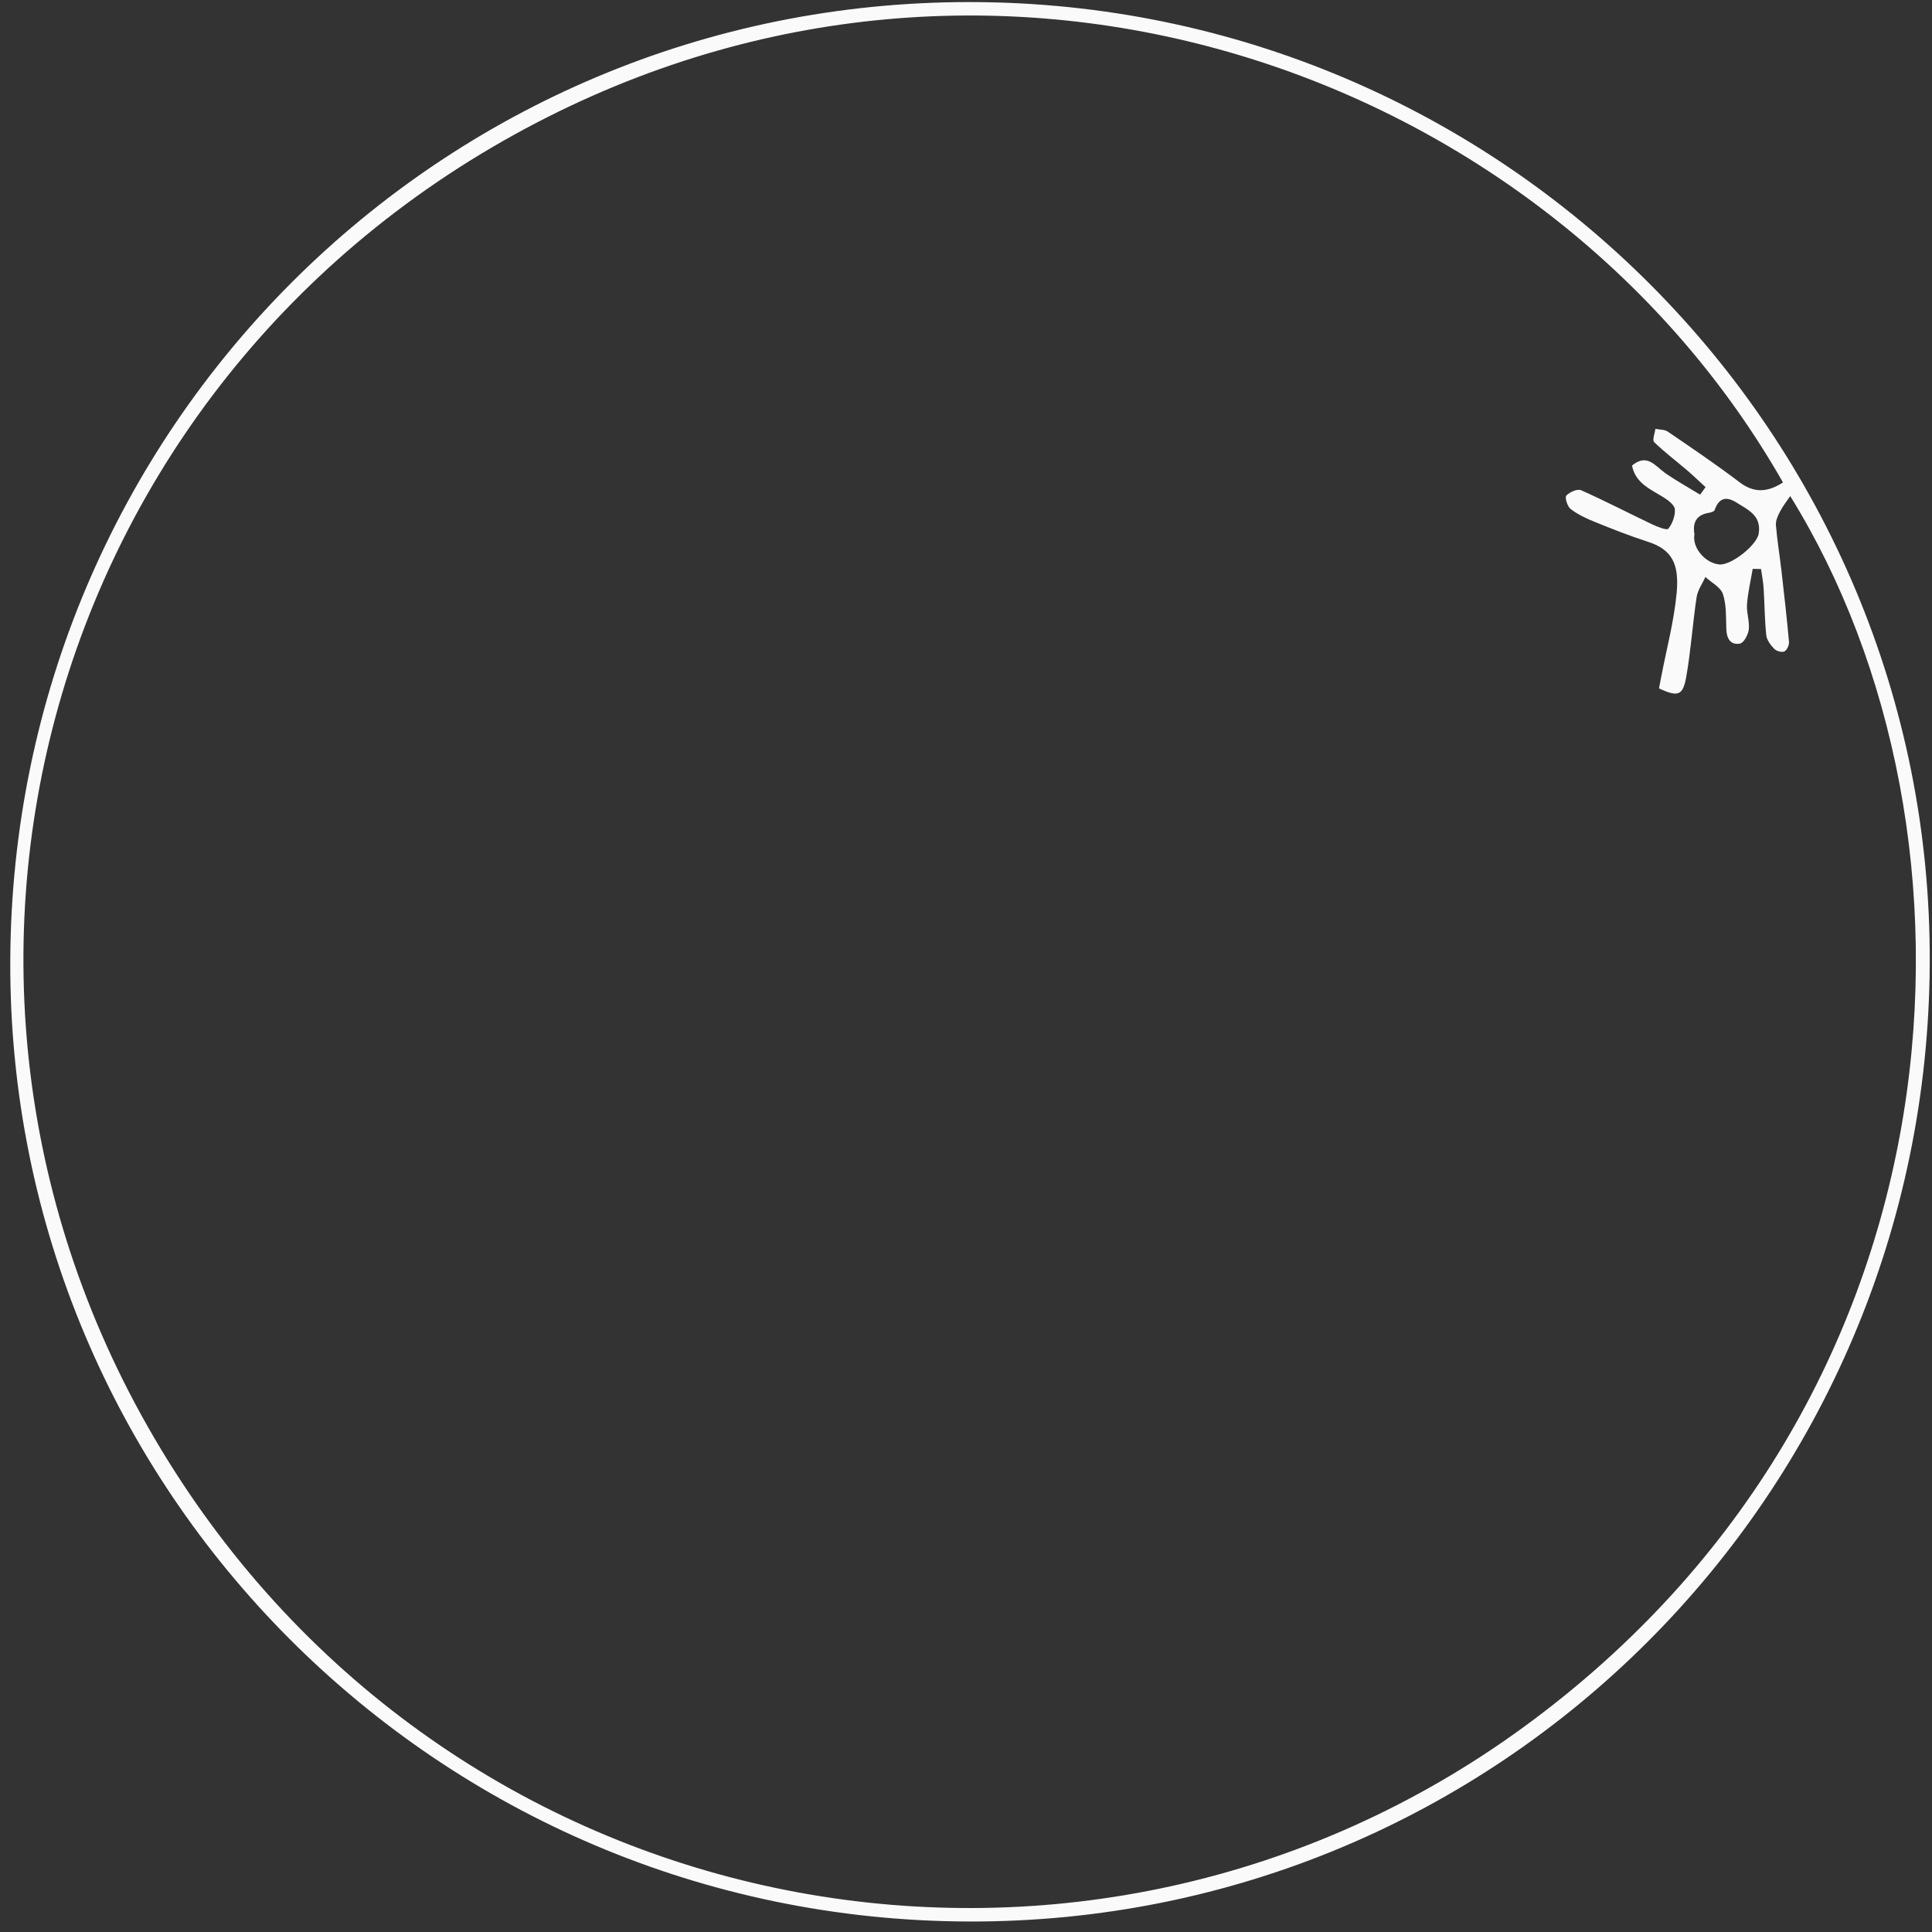
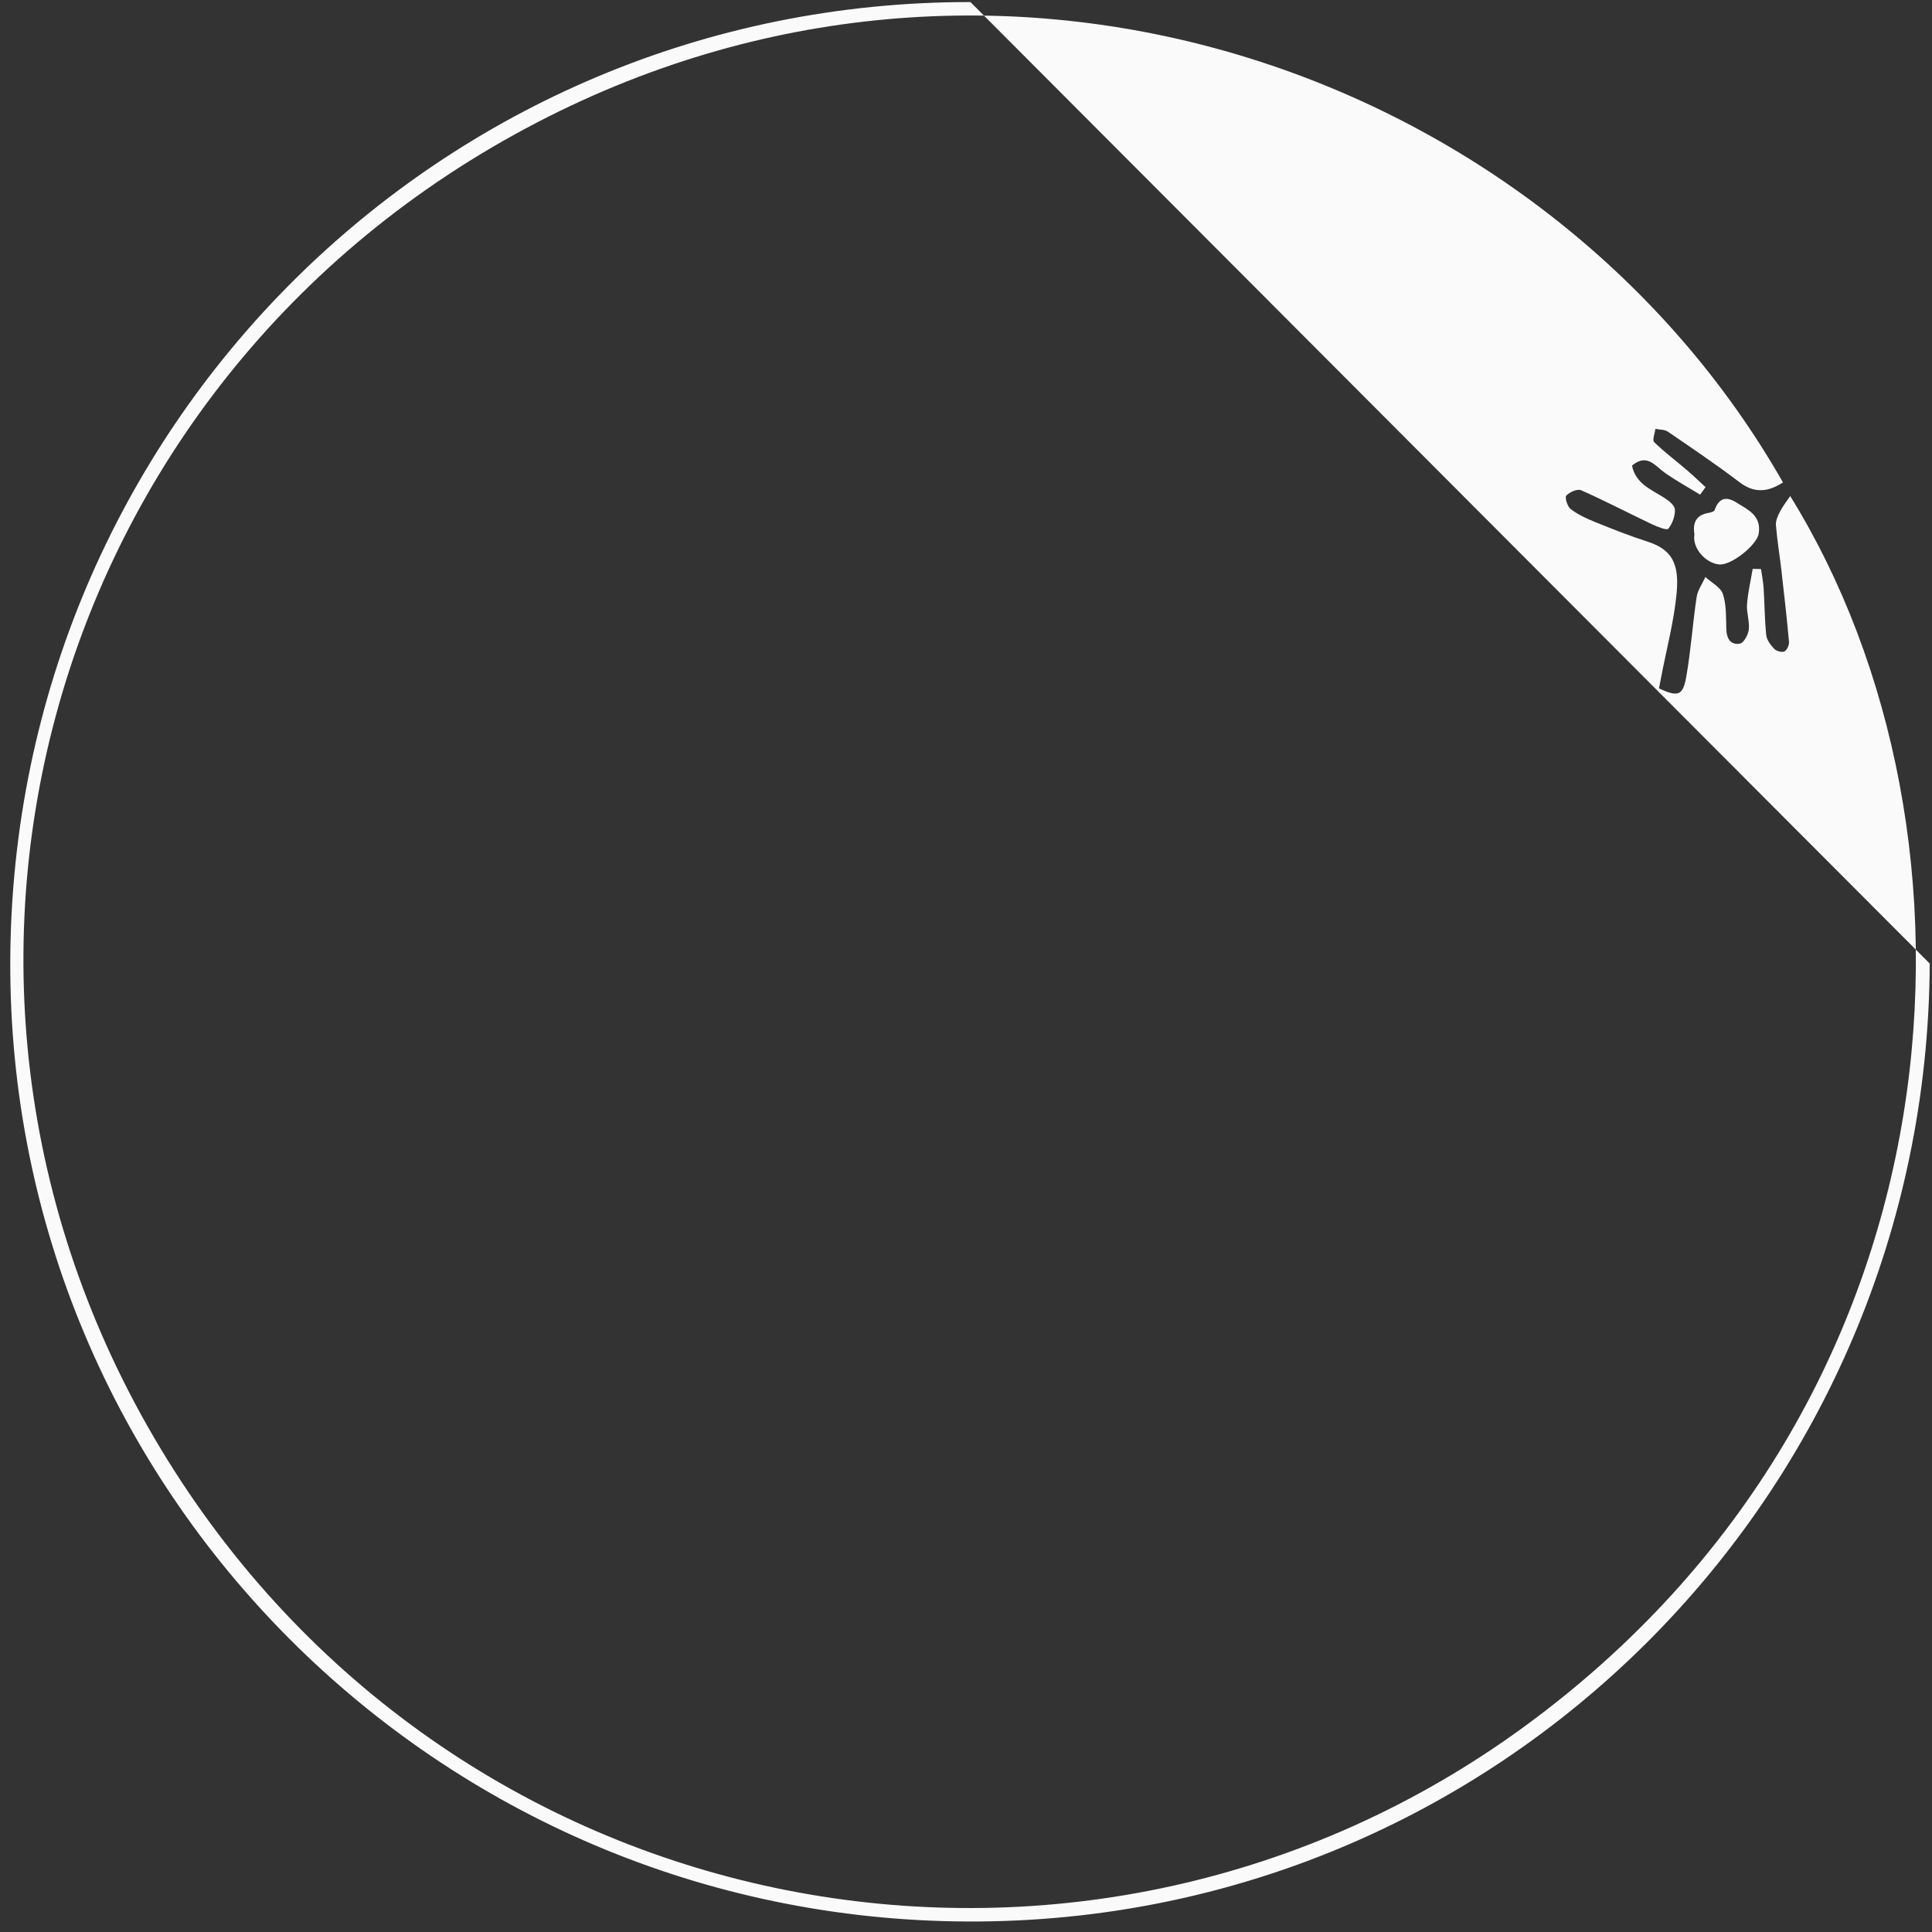
<svg xmlns="http://www.w3.org/2000/svg" version="1.1" width="88px" height="88px">
  <rect width="100%" height="100%" fill="#333333" stroke="none" />
  <g transform="matrix(1 0 0 1 -541 -2615 )">
-     <path d="M 87.897 43.889  C 87.778 68.122  68.244 87.594  44.123 87.522  C 19.927 87.45  0.376 67.855  0.468 43.77  C 0.561 19.539  20.06 0.066  44.203 0.094  C 68.408 0.121  88.016 19.775  87.897 43.889  Z M 79.231 21.963  C 79.9 22.471  80.51 22.425  81.213 21.975  C 70.673 3.489  45.941 -5.568  24.484 5.566  C 1.747 17.364  -5.808 45.487  7.95 67.005  C 21.525 88.236  49.65 93.06  69.38 78.68  C 89.864 63.749  91.024 37.901  81.542 22.595  C 81.408 22.794  81.22 23.031  81.082 23.293  C 80.98 23.485  80.875 23.716  80.891 23.921  C 80.946 24.606  81.061 25.287  81.14 25.971  C 81.264 27.057  81.388 28.142  81.486 29.23  C 81.5 29.377  81.397 29.61  81.279 29.67  C 81.168 29.727  80.916 29.659  80.817 29.557  C 80.652 29.387  80.475 29.154  80.451 28.932  C 80.376 28.223  80.376 27.506  80.331 26.793  C 80.313 26.5  80.253 26.21  80.212 25.919  C 80.086 25.916  79.96 25.914  79.833 25.911  C 79.742 26.45  79.614 26.986  79.574 27.528  C 79.546 27.905  79.696 28.297  79.655 28.671  C 79.629 28.907  79.429 29.281  79.254 29.314  C 78.824 29.394  78.644 29.084  78.631 28.652  C 78.614 28.116  78.64 27.553  78.476 27.059  C 78.373 26.746  77.956 26.537  77.679 26.281  C 77.541 26.587  77.326 26.882  77.278 27.202  C 77.098 28.405  77.018 29.624  76.808 30.82  C 76.655 31.695  76.433 31.754  75.565 31.358  C 75.596 31.194  75.629 31.022  75.662 30.85  C 75.906 29.575  76.246 28.31  76.368 27.024  C 76.497 25.655  76.141 25.022  75.037 24.668  C 74.217 24.406  73.414 24.085  72.616 23.762  C 72.239 23.609  71.858 23.43  71.54 23.184  C 71.391 23.069  71.267 22.656  71.343 22.574  C 71.493 22.413  71.849 22.255  72.016 22.329  C 73.106 22.812  74.165 23.366  75.243 23.878  C 75.484 23.993  75.923 24.166  75.989 24.084  C 76.177 23.852  76.306 23.496  76.288 23.2  C 76.276 23.008  75.992 22.791  75.783 22.66  C 75.187 22.286  74.497 22.019  74.336 21.207  C 75.028 20.628  75.391 21.23  75.848 21.547  C 76.359 21.903  76.907 22.205  77.439 22.531  C 77.521 22.417  77.603 22.302  77.685 22.188  C 77.399 21.926  77.12 21.656  76.825 21.404  C 76.33 20.981  75.807 20.589  75.343 20.136  C 75.252 20.048  75.375 19.741  75.4 19.534  C 75.591 19.574  75.819 19.559  75.968 19.661  C 77.067 20.412  78.172 21.157  79.231 21.963  Z M 77.839 23.358  C 77.251 23.451  77.093 23.821  77.179 24.331  C 77.067 24.98  77.698 25.651  78.307 25.71  C 78.854 25.762  80.025 24.828  80.107 24.304  C 80.237 23.48  79.621 23.221  79.089 22.887  C 78.613 22.589  78.289 22.689  78.1 23.233  C 78.078 23.298  77.933 23.343  77.839 23.358  Z " fill-rule="nonzero" fill="#fafafa" stroke="none" transform="matrix(1 0 0 1 541 2615 )" />
+     <path d="M 87.897 43.889  C 87.778 68.122  68.244 87.594  44.123 87.522  C 19.927 87.45  0.376 67.855  0.468 43.77  C 0.561 19.539  20.06 0.066  44.203 0.094  Z M 79.231 21.963  C 79.9 22.471  80.51 22.425  81.213 21.975  C 70.673 3.489  45.941 -5.568  24.484 5.566  C 1.747 17.364  -5.808 45.487  7.95 67.005  C 21.525 88.236  49.65 93.06  69.38 78.68  C 89.864 63.749  91.024 37.901  81.542 22.595  C 81.408 22.794  81.22 23.031  81.082 23.293  C 80.98 23.485  80.875 23.716  80.891 23.921  C 80.946 24.606  81.061 25.287  81.14 25.971  C 81.264 27.057  81.388 28.142  81.486 29.23  C 81.5 29.377  81.397 29.61  81.279 29.67  C 81.168 29.727  80.916 29.659  80.817 29.557  C 80.652 29.387  80.475 29.154  80.451 28.932  C 80.376 28.223  80.376 27.506  80.331 26.793  C 80.313 26.5  80.253 26.21  80.212 25.919  C 80.086 25.916  79.96 25.914  79.833 25.911  C 79.742 26.45  79.614 26.986  79.574 27.528  C 79.546 27.905  79.696 28.297  79.655 28.671  C 79.629 28.907  79.429 29.281  79.254 29.314  C 78.824 29.394  78.644 29.084  78.631 28.652  C 78.614 28.116  78.64 27.553  78.476 27.059  C 78.373 26.746  77.956 26.537  77.679 26.281  C 77.541 26.587  77.326 26.882  77.278 27.202  C 77.098 28.405  77.018 29.624  76.808 30.82  C 76.655 31.695  76.433 31.754  75.565 31.358  C 75.596 31.194  75.629 31.022  75.662 30.85  C 75.906 29.575  76.246 28.31  76.368 27.024  C 76.497 25.655  76.141 25.022  75.037 24.668  C 74.217 24.406  73.414 24.085  72.616 23.762  C 72.239 23.609  71.858 23.43  71.54 23.184  C 71.391 23.069  71.267 22.656  71.343 22.574  C 71.493 22.413  71.849 22.255  72.016 22.329  C 73.106 22.812  74.165 23.366  75.243 23.878  C 75.484 23.993  75.923 24.166  75.989 24.084  C 76.177 23.852  76.306 23.496  76.288 23.2  C 76.276 23.008  75.992 22.791  75.783 22.66  C 75.187 22.286  74.497 22.019  74.336 21.207  C 75.028 20.628  75.391 21.23  75.848 21.547  C 76.359 21.903  76.907 22.205  77.439 22.531  C 77.521 22.417  77.603 22.302  77.685 22.188  C 77.399 21.926  77.12 21.656  76.825 21.404  C 76.33 20.981  75.807 20.589  75.343 20.136  C 75.252 20.048  75.375 19.741  75.4 19.534  C 75.591 19.574  75.819 19.559  75.968 19.661  C 77.067 20.412  78.172 21.157  79.231 21.963  Z M 77.839 23.358  C 77.251 23.451  77.093 23.821  77.179 24.331  C 77.067 24.98  77.698 25.651  78.307 25.71  C 78.854 25.762  80.025 24.828  80.107 24.304  C 80.237 23.48  79.621 23.221  79.089 22.887  C 78.613 22.589  78.289 22.689  78.1 23.233  C 78.078 23.298  77.933 23.343  77.839 23.358  Z " fill-rule="nonzero" fill="#fafafa" stroke="none" transform="matrix(1 0 0 1 541 2615 )" />
  </g>
</svg>